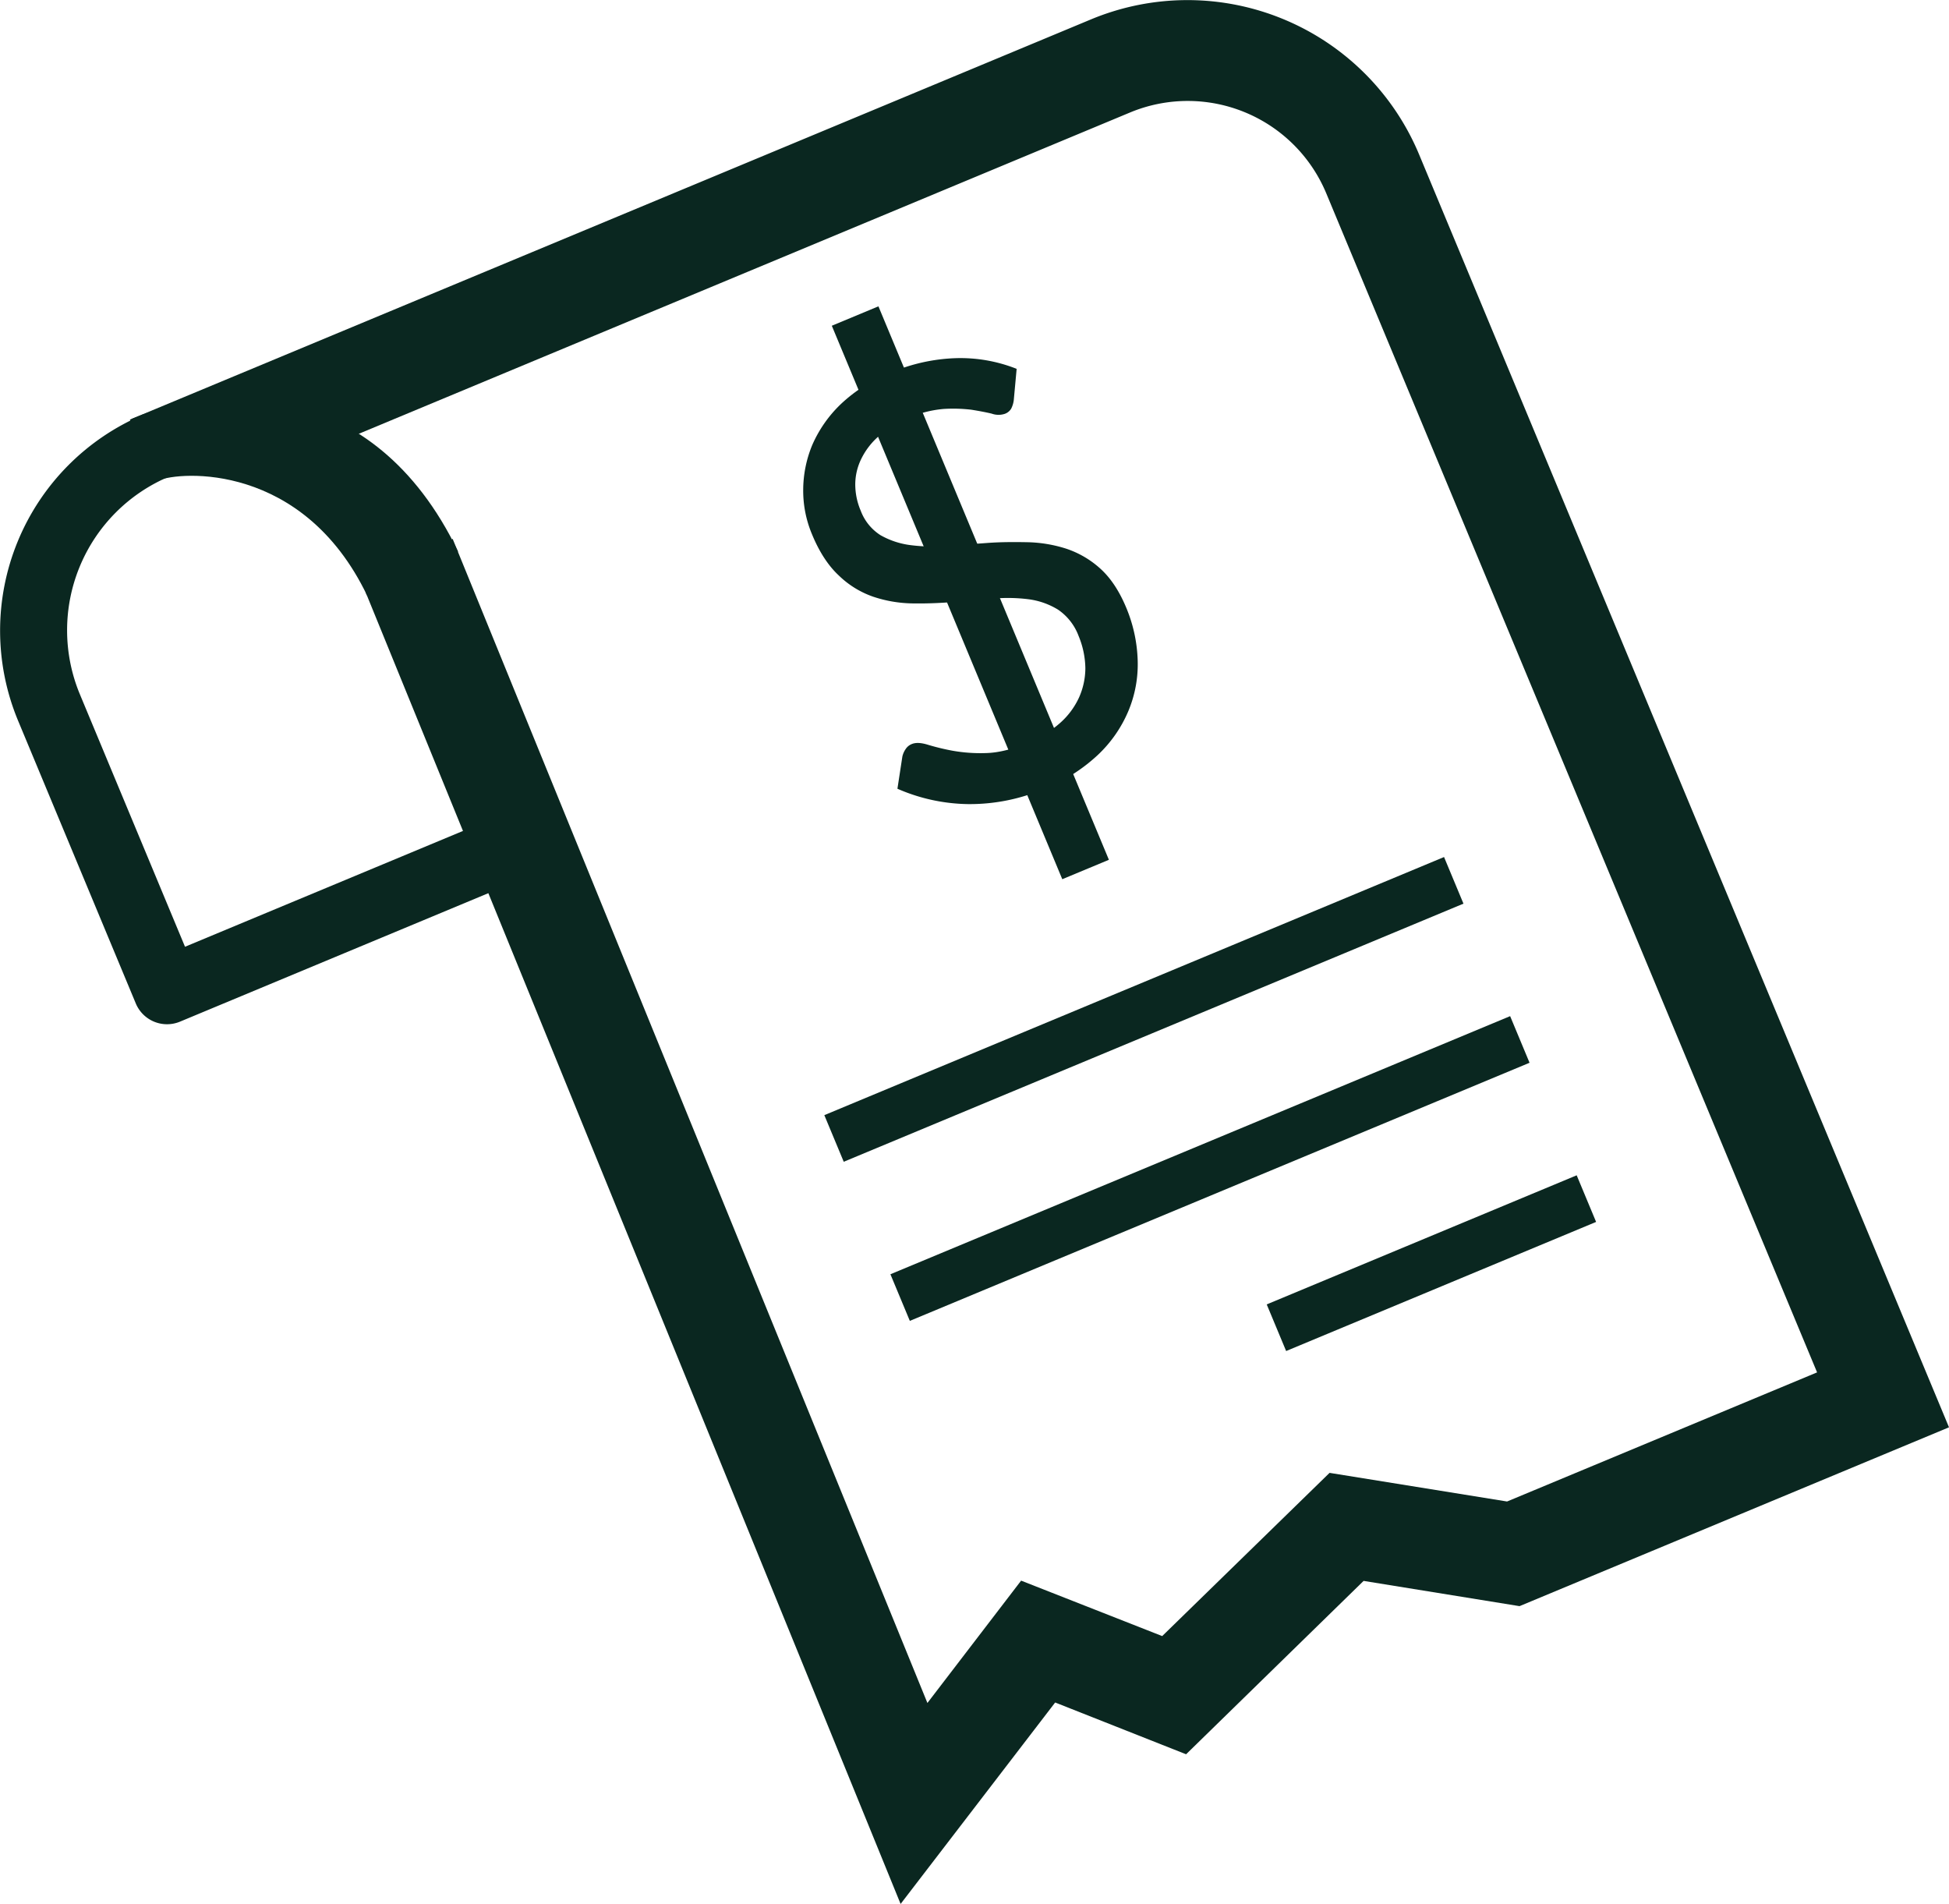
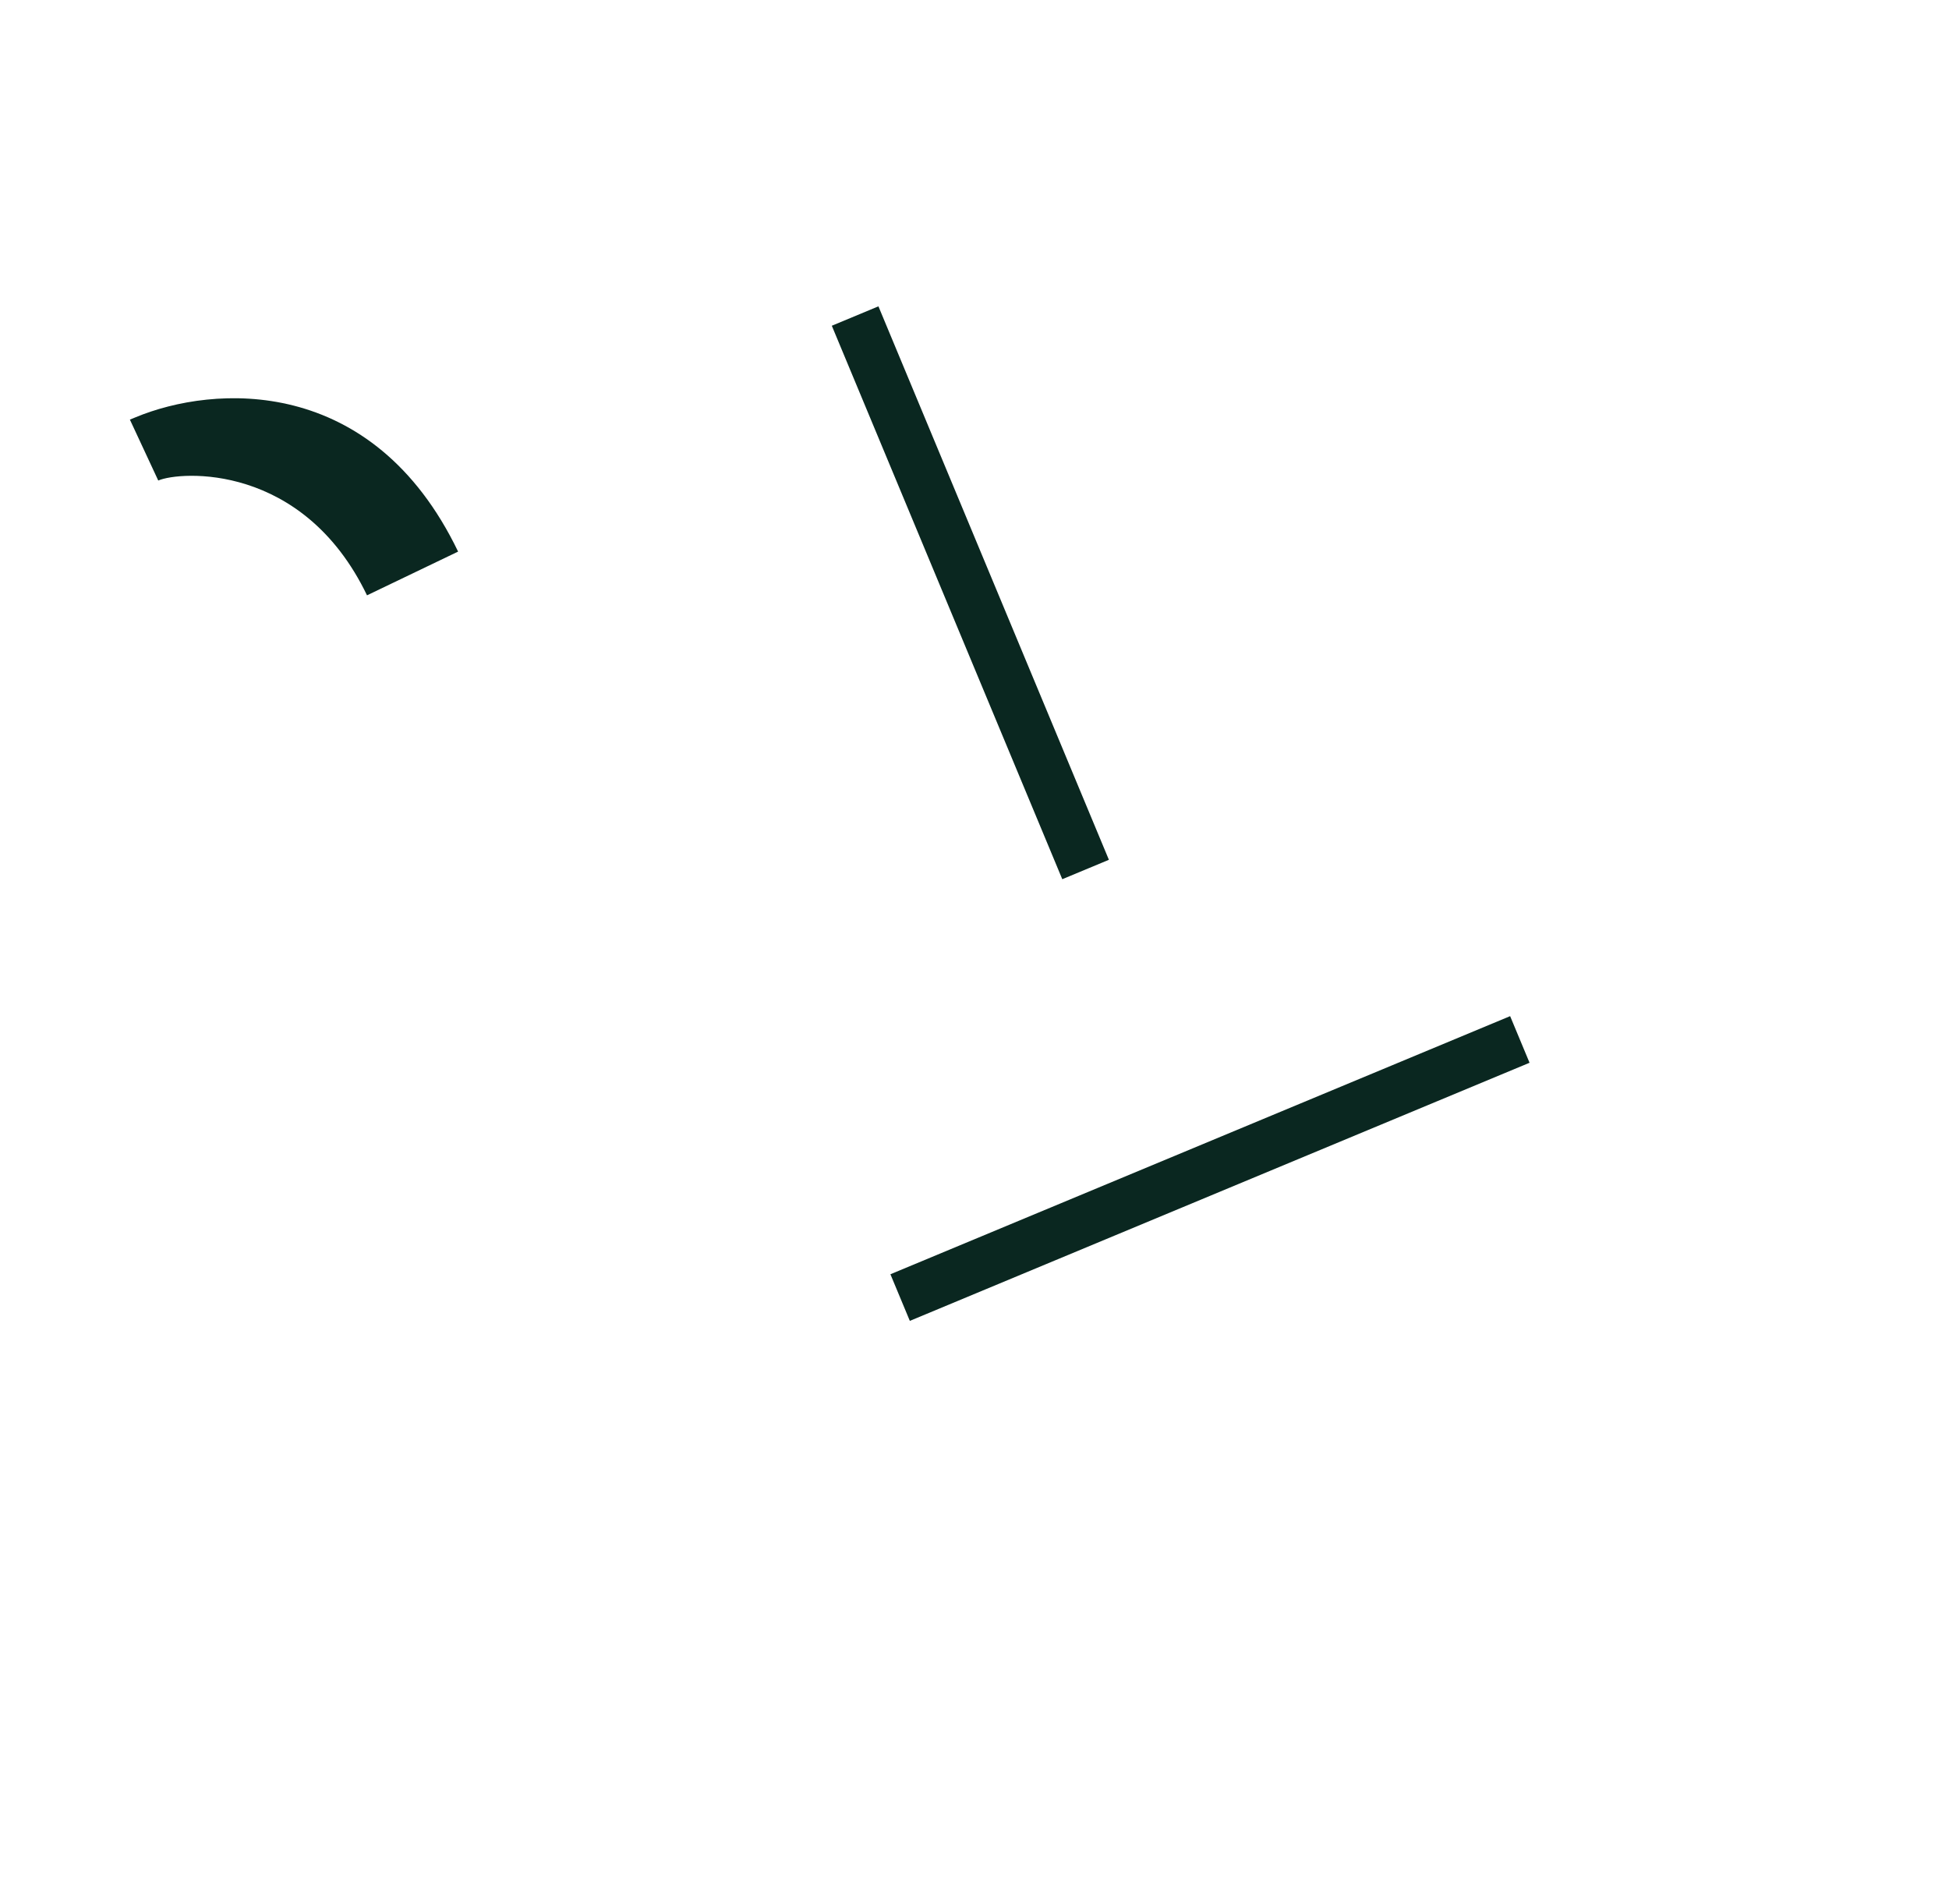
<svg xmlns="http://www.w3.org/2000/svg" viewBox="0 0 748.78 731.39">
  <defs>
    <style>.cls-1{fill:#0a2720;}</style>
  </defs>
  <g id="Layer_2" data-name="Layer 2">
    <g id="Layer_1-2" data-name="Layer 1">
      <g id="Layer_1-3" data-name="Layer 1">
        <g id="Layer_3" data-name="Layer 3">
-           <path class="cls-1" d="M346,731.39l-205.5-503.8,33.4-20.6,182.4,447.2,36-47,54.2,21.3,64.3-62.7,68.2,11,119.1-49.6-188.6-453a57.66,57.66,0,0,0-75.3-31l-333.7,139L50.38,161,419.28,7.39a96.43,96.43,0,0,1,125.9,51.9l203.6,489-165,68.7-59.9-9.7-68.2,66.6L405.38,654Z" />
-           <path class="cls-1" d="M211.18,333.29l-142.1,59.2a13,13,0,0,1-16.9-7L6.88,276.69a90.07,90.07,0,0,1,48.4-117.5l9.9,23.8a64.06,64.06,0,0,0-34.5,83.7l40.4,97,130.1-54.2Z" />
-           <rect class="cls-1" x="310.5" y="378.09" width="257.91" height="19.4" transform="translate(-115.3 198.72) rotate(-22.61)" />
          <rect class="cls-1" x="335.89" y="439.22" width="257.91" height="19.4" transform="translate(-136.85 213.17) rotate(-22.61)" />
-           <rect class="cls-1" x="485.41" y="475.59" width="129" height="19.4" transform="translate(-144.29 248.66) rotate(-22.61)" />
-           <path class="cls-1" d="M389.48,153.69a9.87,9.87,0,0,1-1,3.3,4.68,4.68,0,0,1-2.5,2,7.77,7.77,0,0,1-5-.1q-3.15-.75-7.8-1.5a59.84,59.84,0,0,0-10.6-.3,42.54,42.54,0,0,0-13.4,3.4,40,40,0,0,0-11.5,7,27.52,27.52,0,0,0-6.8,8.8,22.38,22.38,0,0,0-2.3,9.8,25.76,25.76,0,0,0,2.1,10.1,19.08,19.08,0,0,0,7.6,9.4,31.32,31.32,0,0,0,11.4,3.8,64.52,64.52,0,0,0,14,.3c5-.4,10.1-.7,15.4-1.1s10.5-.4,15.7-.3a52.26,52.26,0,0,1,14.9,2.5,36.72,36.72,0,0,1,13,7.6c3.9,3.5,7.2,8.4,9.9,14.8a56.81,56.81,0,0,1,4.5,20.4,46.49,46.49,0,0,1-3.6,19.6,49.6,49.6,0,0,1-11.9,17,65.9,65.9,0,0,1-20.3,12.8,72.82,72.82,0,0,1-29.4,5.9,70,70,0,0,1-27.1-5.9l1.9-12.4a8.37,8.37,0,0,1,1.3-2.9,5,5,0,0,1,2.4-1.9c1.5-.6,3.5-.5,6.1.3a88.94,88.94,0,0,0,9.5,2.3,61.63,61.63,0,0,0,12.7.9c4.8-.1,10.1-1.4,16.1-3.9a43.41,43.41,0,0,0,12.3-7.5,29.55,29.55,0,0,0,7.4-9.8,27.85,27.85,0,0,0,2.5-11.4,33.65,33.65,0,0,0-2.6-12.4,21.15,21.15,0,0,0-7.9-10.1,28.7,28.7,0,0,0-11.4-4,63.88,63.88,0,0,0-13.9-.2c-5,.4-10.1.9-15.3,1.3s-10.4.6-15.6.5a49.6,49.6,0,0,1-14.9-2.6,35.71,35.71,0,0,1-13.1-8.1c-4-3.7-7.5-9-10.3-15.8a43.14,43.14,0,0,1-3.4-17.1,45.31,45.31,0,0,1,3.5-17.3,48.57,48.57,0,0,1,10.9-15.6,59,59,0,0,1,18.9-12,69.46,69.46,0,0,1,25.2-5.7,58.57,58.57,0,0,1,23.5,4.1Z" />
          <rect class="cls-1" x="363.09" y="112.59" width="19.4" height="230.31" transform="translate(-58.9 160.79) rotate(-22.61)" />
          <path class="cls-1" d="M141,228.69c-24.6-51.1-71.9-47.7-80.2-44.1l-10.9-23.4c.7-.3,1.4-.6,2.2-.9,29.8-12.4,91-16.7,123.9,51.6Z" />
        </g>
      </g>
    </g>
  </g>
</svg>